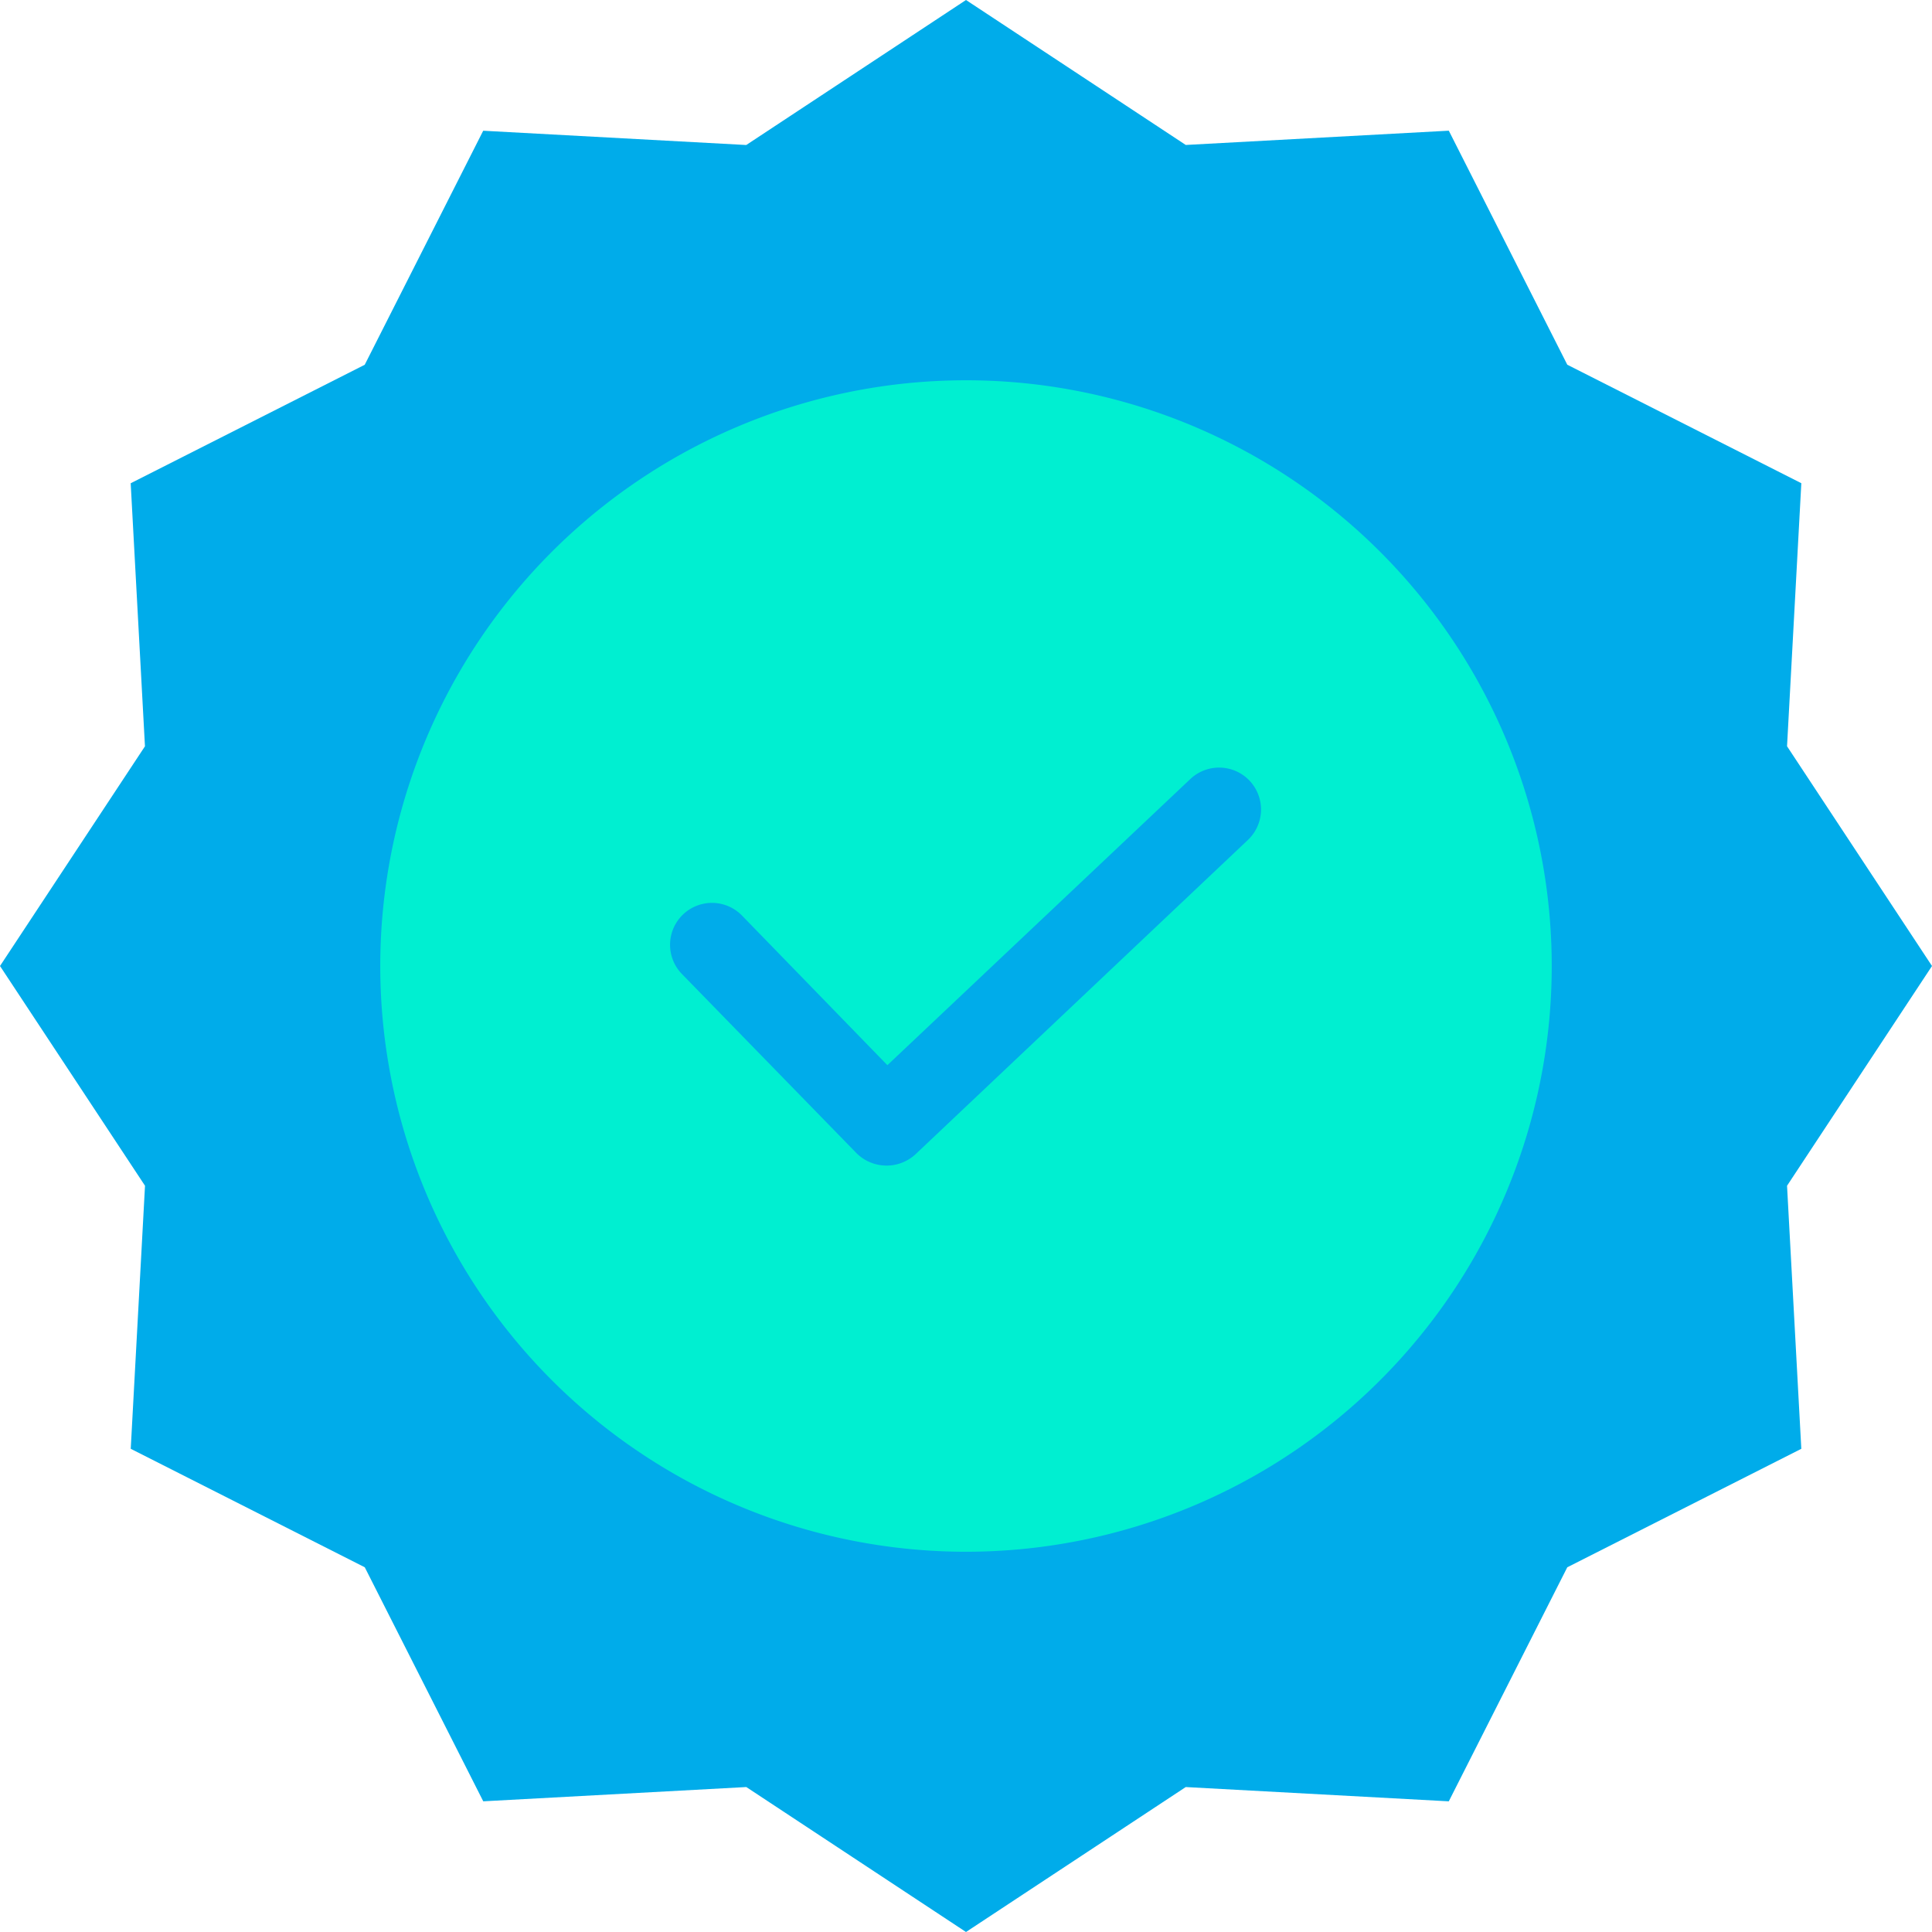
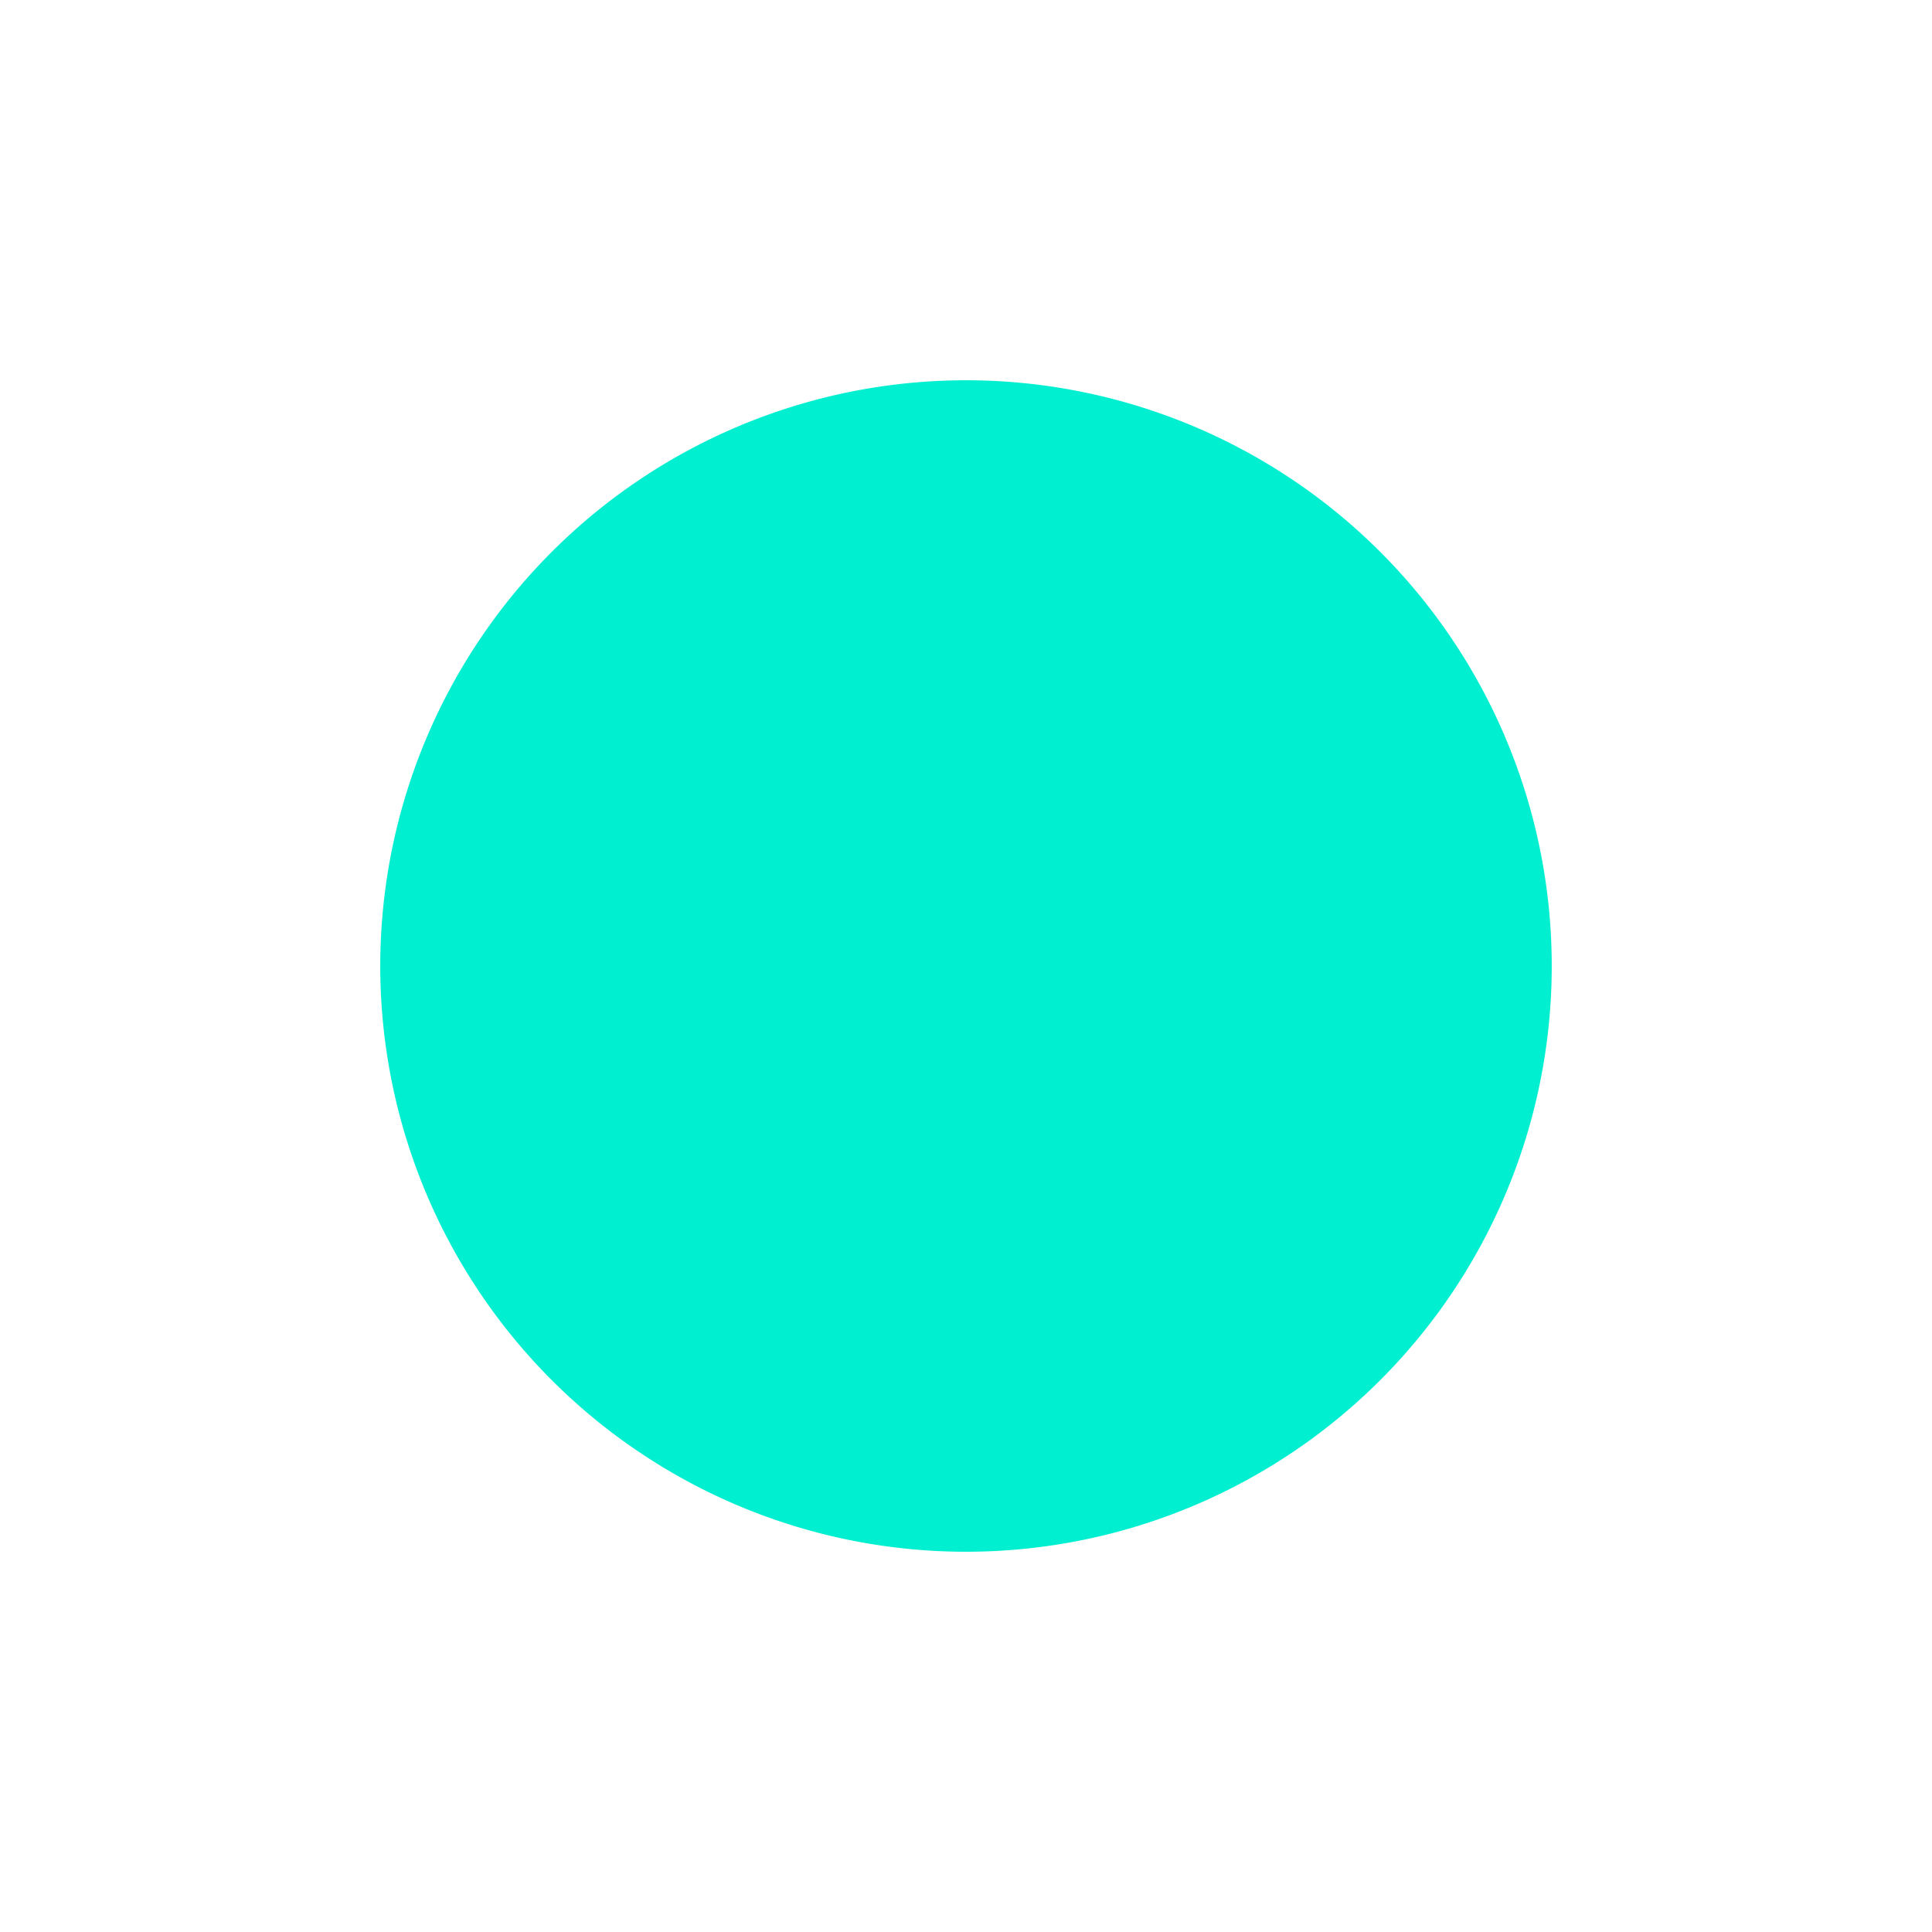
<svg xmlns="http://www.w3.org/2000/svg" width="226" height="226" viewBox="0 0 226 226">
  <g transform="translate(0 0)">
-     <path d="M209.043,87.295,226,113l-16.957,25.707,1.67,30.77-27.377,13.86-13.86,27.377-30.77-1.67L113,226l-25.7-16.957-30.77,1.67-13.86-27.377-27.377-13.86,1.67-30.77L0,113l16.957-25.7-1.67-30.77,27.377-13.86,13.86-27.377,30.77,1.67L113,0l25.707,16.957,30.77-1.67,13.86,27.377,27.377,13.86Zm0,0" fill="#00acea" />
-     <path d="M227.536,159.017A68.518,68.518,0,1,1,159.018,90.5,68.519,68.519,0,0,1,227.536,159.017Zm0,0" transform="translate(-46.018 -46.017)" fill="#00efd1" />
-     <path d="M184.8,229.233a4.979,4.979,0,0,1-3.539-1.474l-20.4-20.937a4.9,4.9,0,1,1,7.029-6.833l17.005,17.5,35.439-33.473a4.9,4.9,0,0,1,6.733,7.127l-38.88,36.766a5,5,0,0,1-3.391,1.327Zm0,0" transform="translate(-81.092 -92.887)" fill="#00acea" />
+     <path d="M227.536,159.017A68.518,68.518,0,1,1,159.018,90.5,68.519,68.519,0,0,1,227.536,159.017m0,0" transform="translate(-46.018 -46.017)" fill="#00efd1" />
  </g>
</svg>